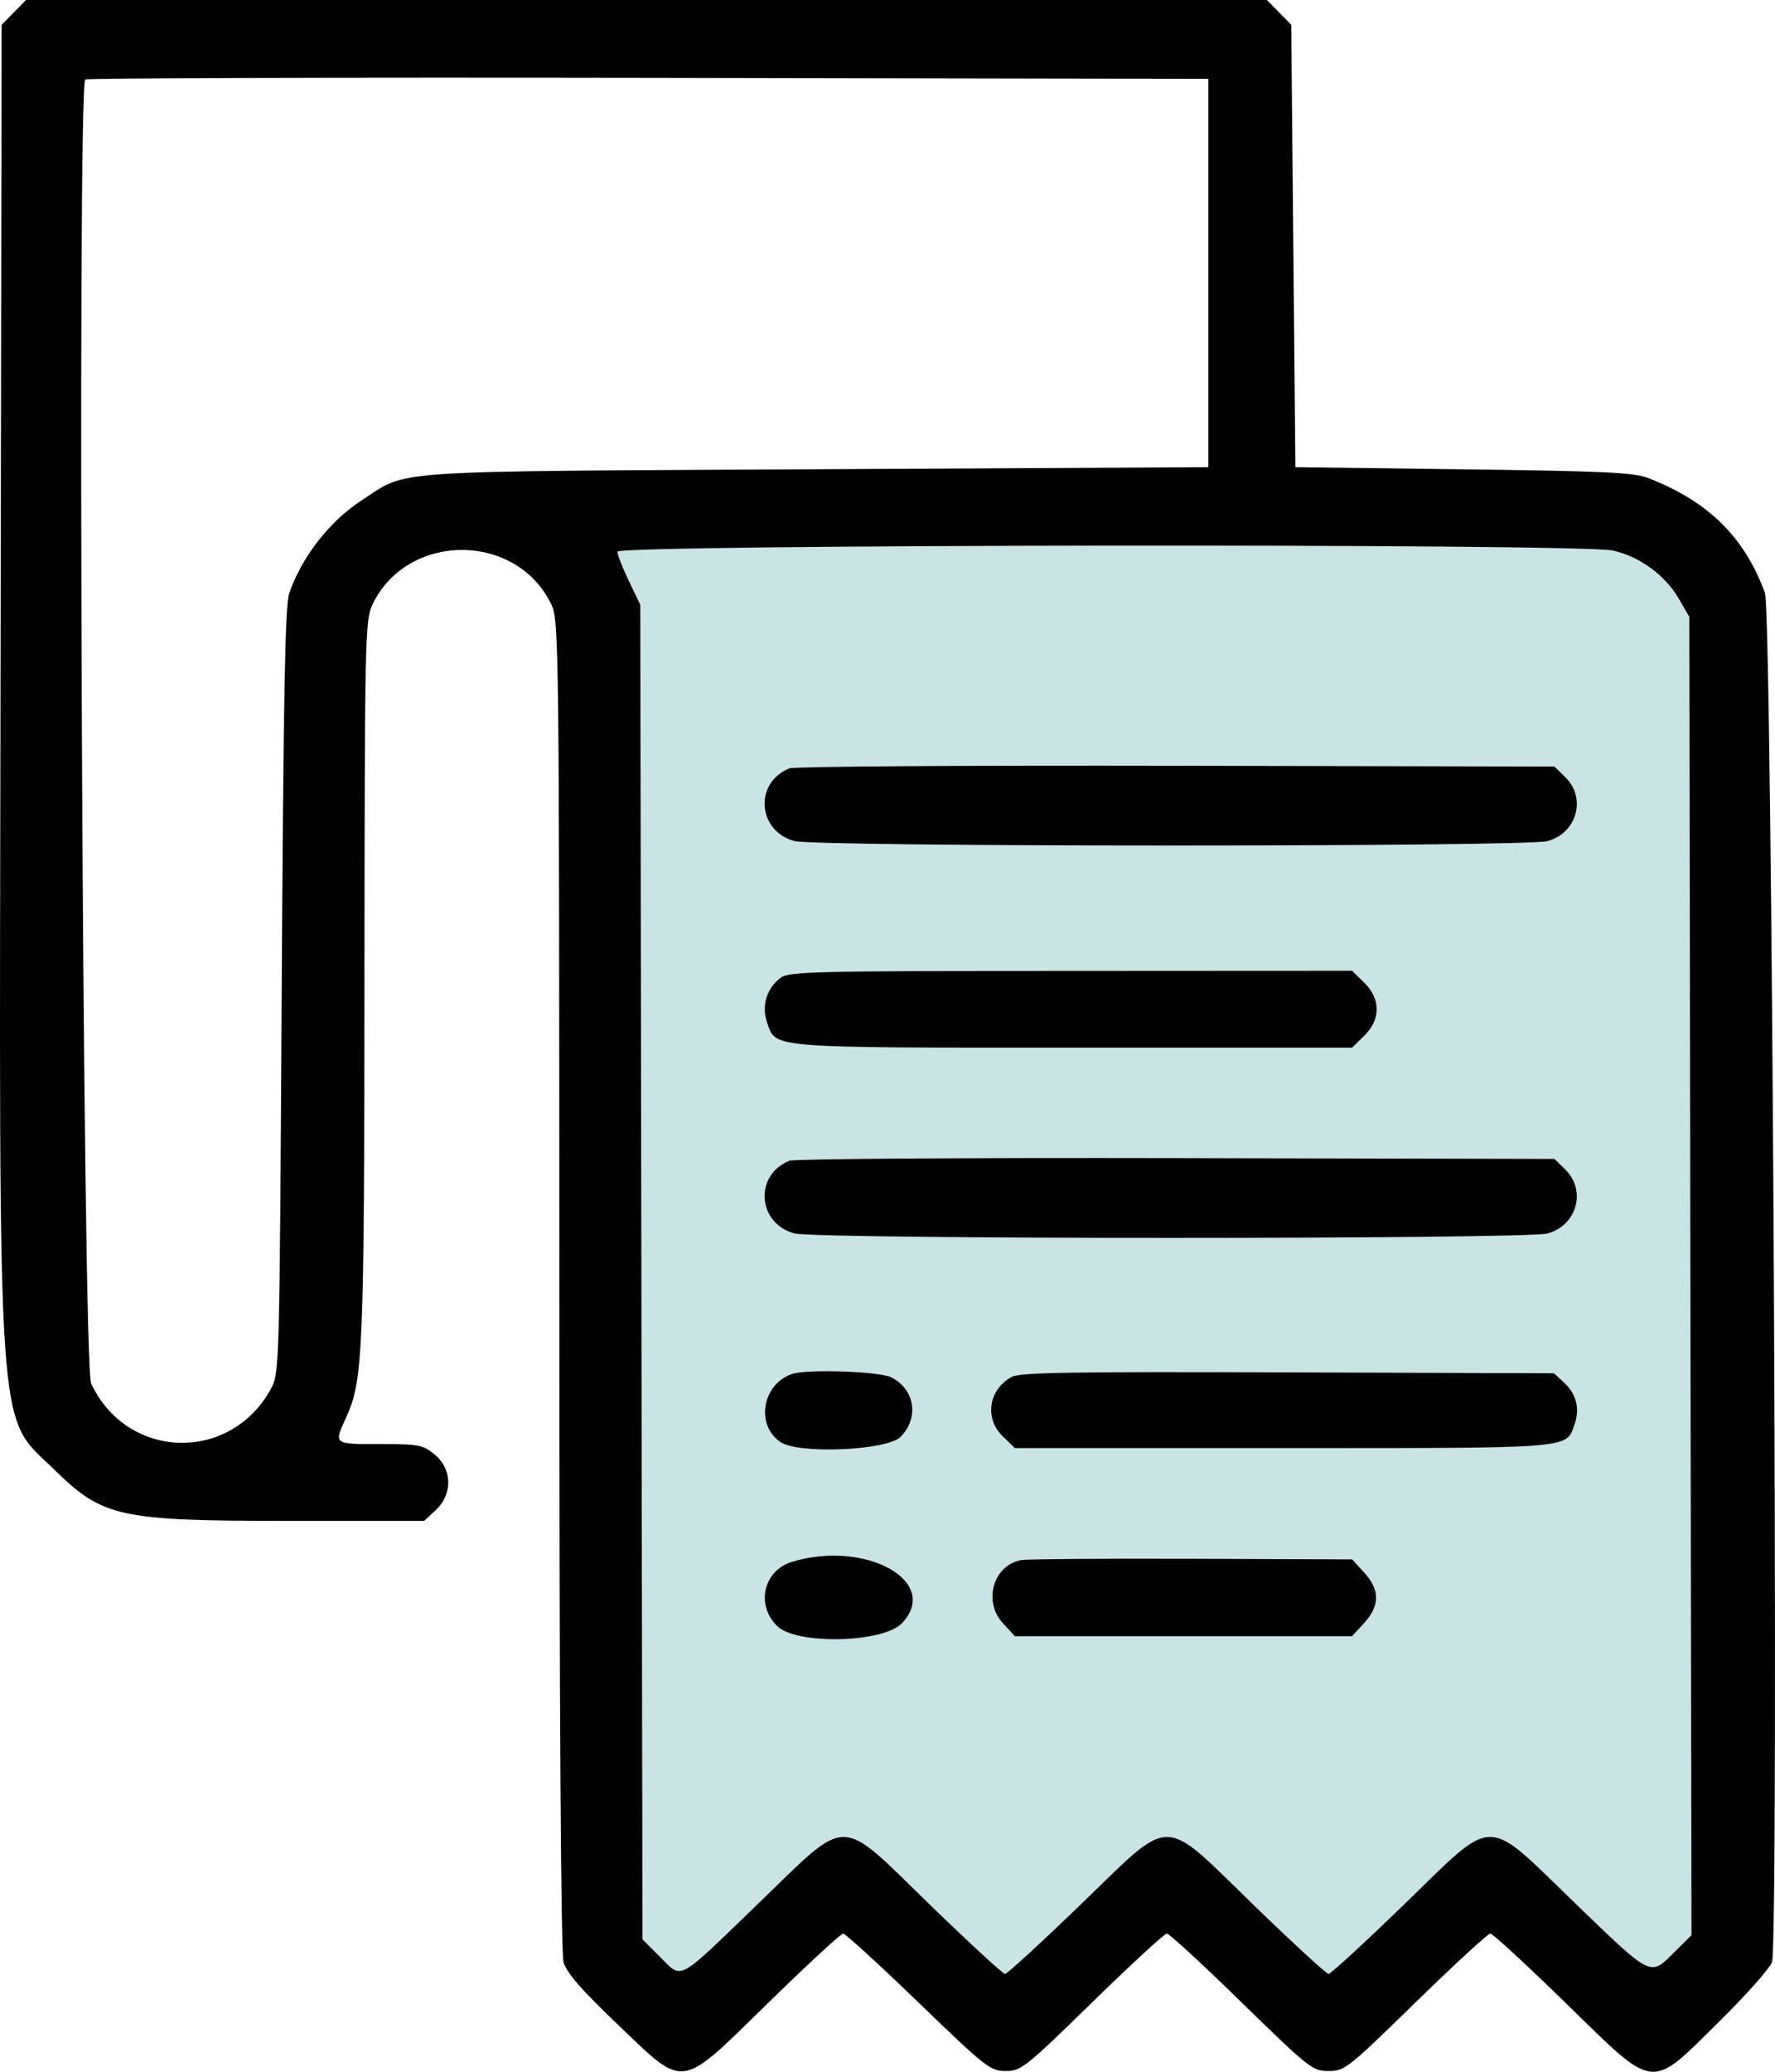
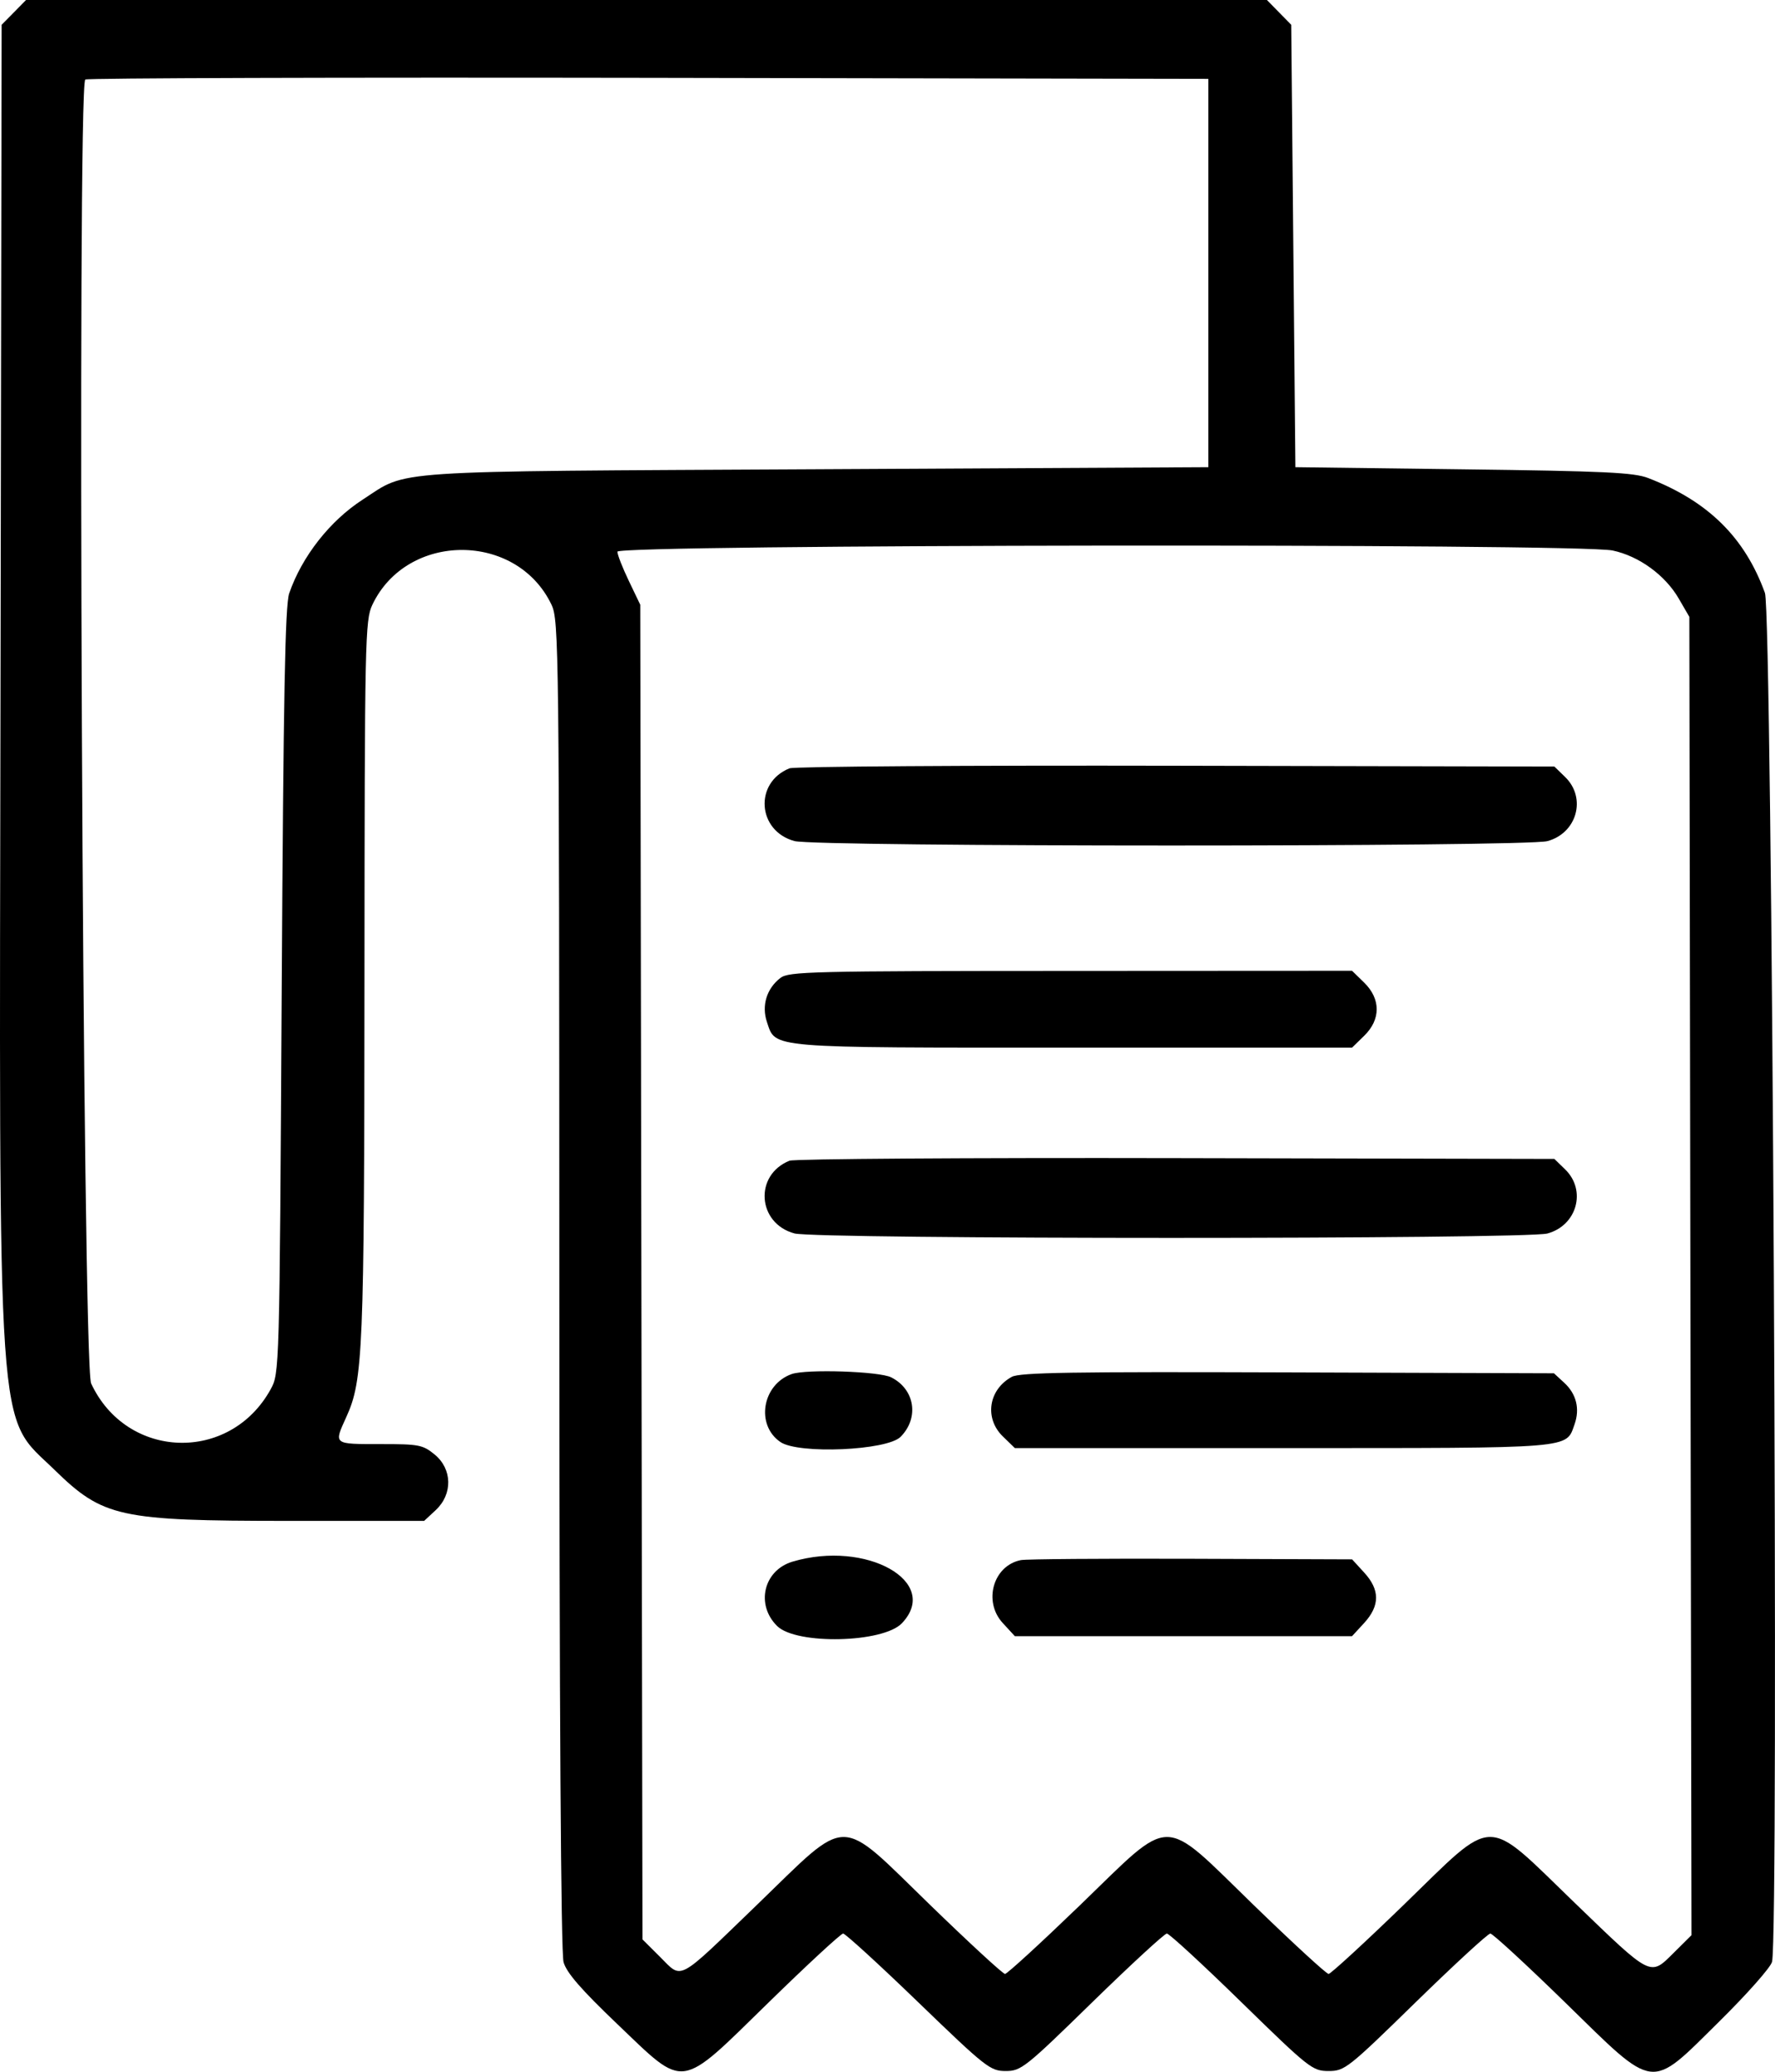
<svg xmlns="http://www.w3.org/2000/svg" width="24" height="28" viewBox="0 0 24 28" fill="none">
-   <path d="M23 7H8L8.5 25V26L9 27L11.5 25.5L13.5 27.5L15.5 25L18 27.5L20 25.5L22 27L23.5 26.5L23 7Z" fill="#C9E4E4" />
  <path fill-rule="evenodd" clip-rule="evenodd" d="M0.187 0.168L0.022 0.335L0.007 9.256C-0.011 19.706 -0.053 19.095 0.739 19.867C1.394 20.506 1.615 20.554 3.888 20.555L5.735 20.555L5.892 20.409C6.123 20.193 6.116 19.854 5.877 19.658C5.717 19.527 5.664 19.517 5.158 19.517C4.499 19.517 4.512 19.527 4.683 19.15C4.909 18.653 4.925 18.276 4.928 13.23C4.931 8.635 4.936 8.381 5.035 8.173C5.504 7.186 6.987 7.186 7.457 8.173C7.557 8.383 7.561 8.74 7.563 17.357C7.563 23.141 7.584 26.392 7.62 26.519C7.661 26.662 7.856 26.887 8.344 27.353C9.278 28.244 9.167 28.26 10.395 27.061C10.918 26.55 11.371 26.132 11.4 26.132C11.429 26.132 11.887 26.55 12.416 27.061C13.331 27.944 13.39 27.99 13.598 27.99C13.806 27.99 13.862 27.946 14.768 27.061C15.292 26.55 15.746 26.132 15.777 26.132C15.809 26.132 16.263 26.55 16.786 27.061C17.703 27.956 17.747 27.99 17.964 27.99C18.181 27.99 18.225 27.956 19.141 27.061C19.665 26.55 20.119 26.132 20.151 26.132C20.182 26.132 20.636 26.55 21.16 27.061C22.401 28.273 22.294 28.26 23.247 27.32C23.62 26.952 23.942 26.589 23.96 26.514C24.055 26.135 23.962 8.286 23.864 8.014C23.592 7.263 23.094 6.773 22.286 6.461C22.093 6.386 21.701 6.367 19.786 6.343L17.515 6.314L17.487 3.325L17.459 0.335L17.295 0.168L17.13 0H8.741H0.352L0.187 0.168ZM16.338 3.69V6.314L11.04 6.342C5.151 6.373 5.529 6.347 4.906 6.751C4.461 7.038 4.082 7.521 3.91 8.02C3.855 8.18 3.832 9.412 3.809 13.394C3.779 18.555 3.779 18.56 3.658 18.779C3.106 19.776 1.712 19.729 1.232 18.697C1.117 18.448 1.04 1.186 1.153 1.075C1.174 1.055 4.599 1.045 8.764 1.052L16.338 1.066V3.69ZM21.804 7.44C22.161 7.515 22.518 7.775 22.701 8.094L22.842 8.337L22.856 17.245L22.871 26.154L22.634 26.389C22.308 26.713 22.341 26.729 21.297 25.722C20.056 24.525 20.24 24.523 18.975 25.749C18.447 26.26 17.992 26.678 17.964 26.678C17.935 26.678 17.48 26.26 16.953 25.749C15.685 24.52 15.876 24.52 14.603 25.749C14.073 26.26 13.617 26.678 13.589 26.678C13.561 26.678 13.107 26.26 12.58 25.749C11.312 24.52 11.503 24.52 10.23 25.749C9.137 26.803 9.232 26.753 8.922 26.445L8.687 26.211L8.672 17.192L8.657 8.173L8.503 7.852C8.418 7.675 8.348 7.497 8.348 7.456C8.348 7.357 21.335 7.342 21.804 7.44ZM10.675 10.384C10.194 10.577 10.239 11.231 10.742 11.367C11.036 11.447 20.629 11.447 20.922 11.368C21.322 11.26 21.454 10.786 21.164 10.503L21.017 10.36L15.902 10.349C13.089 10.343 10.737 10.359 10.675 10.384ZM10.552 13.217C10.366 13.36 10.295 13.591 10.37 13.813C10.491 14.171 10.351 14.159 14.517 14.159H18.281L18.445 13.999C18.671 13.779 18.671 13.501 18.445 13.28L18.281 13.12L14.478 13.122C10.961 13.123 10.666 13.13 10.552 13.217ZM10.675 15.687C10.194 15.88 10.239 16.534 10.742 16.67C11.036 16.75 20.629 16.75 20.922 16.671C21.322 16.563 21.454 16.089 21.164 15.806L21.017 15.663L15.902 15.652C13.089 15.646 10.737 15.662 10.675 15.687ZM10.703 18.571C10.305 18.714 10.215 19.259 10.552 19.489C10.796 19.656 11.996 19.604 12.178 19.418C12.431 19.161 12.37 18.776 12.05 18.615C11.888 18.533 10.899 18.501 10.703 18.571ZM13.681 18.608C13.366 18.78 13.307 19.166 13.558 19.412L13.722 19.571H17.345C21.317 19.571 21.17 19.583 21.29 19.249C21.364 19.039 21.314 18.838 21.149 18.687L21.011 18.56L17.413 18.548C14.496 18.538 13.79 18.549 13.681 18.608ZM10.715 21.106C10.324 21.223 10.214 21.688 10.509 21.977C10.771 22.232 11.941 22.205 12.195 21.938C12.726 21.379 11.713 20.809 10.715 21.106ZM13.803 21.085C13.43 21.159 13.29 21.643 13.558 21.935L13.722 22.113H16.001H18.281L18.445 21.935C18.659 21.701 18.66 21.487 18.445 21.253L18.282 21.075L16.104 21.067C14.907 21.063 13.871 21.071 13.803 21.085Z" fill="black" />
</svg>